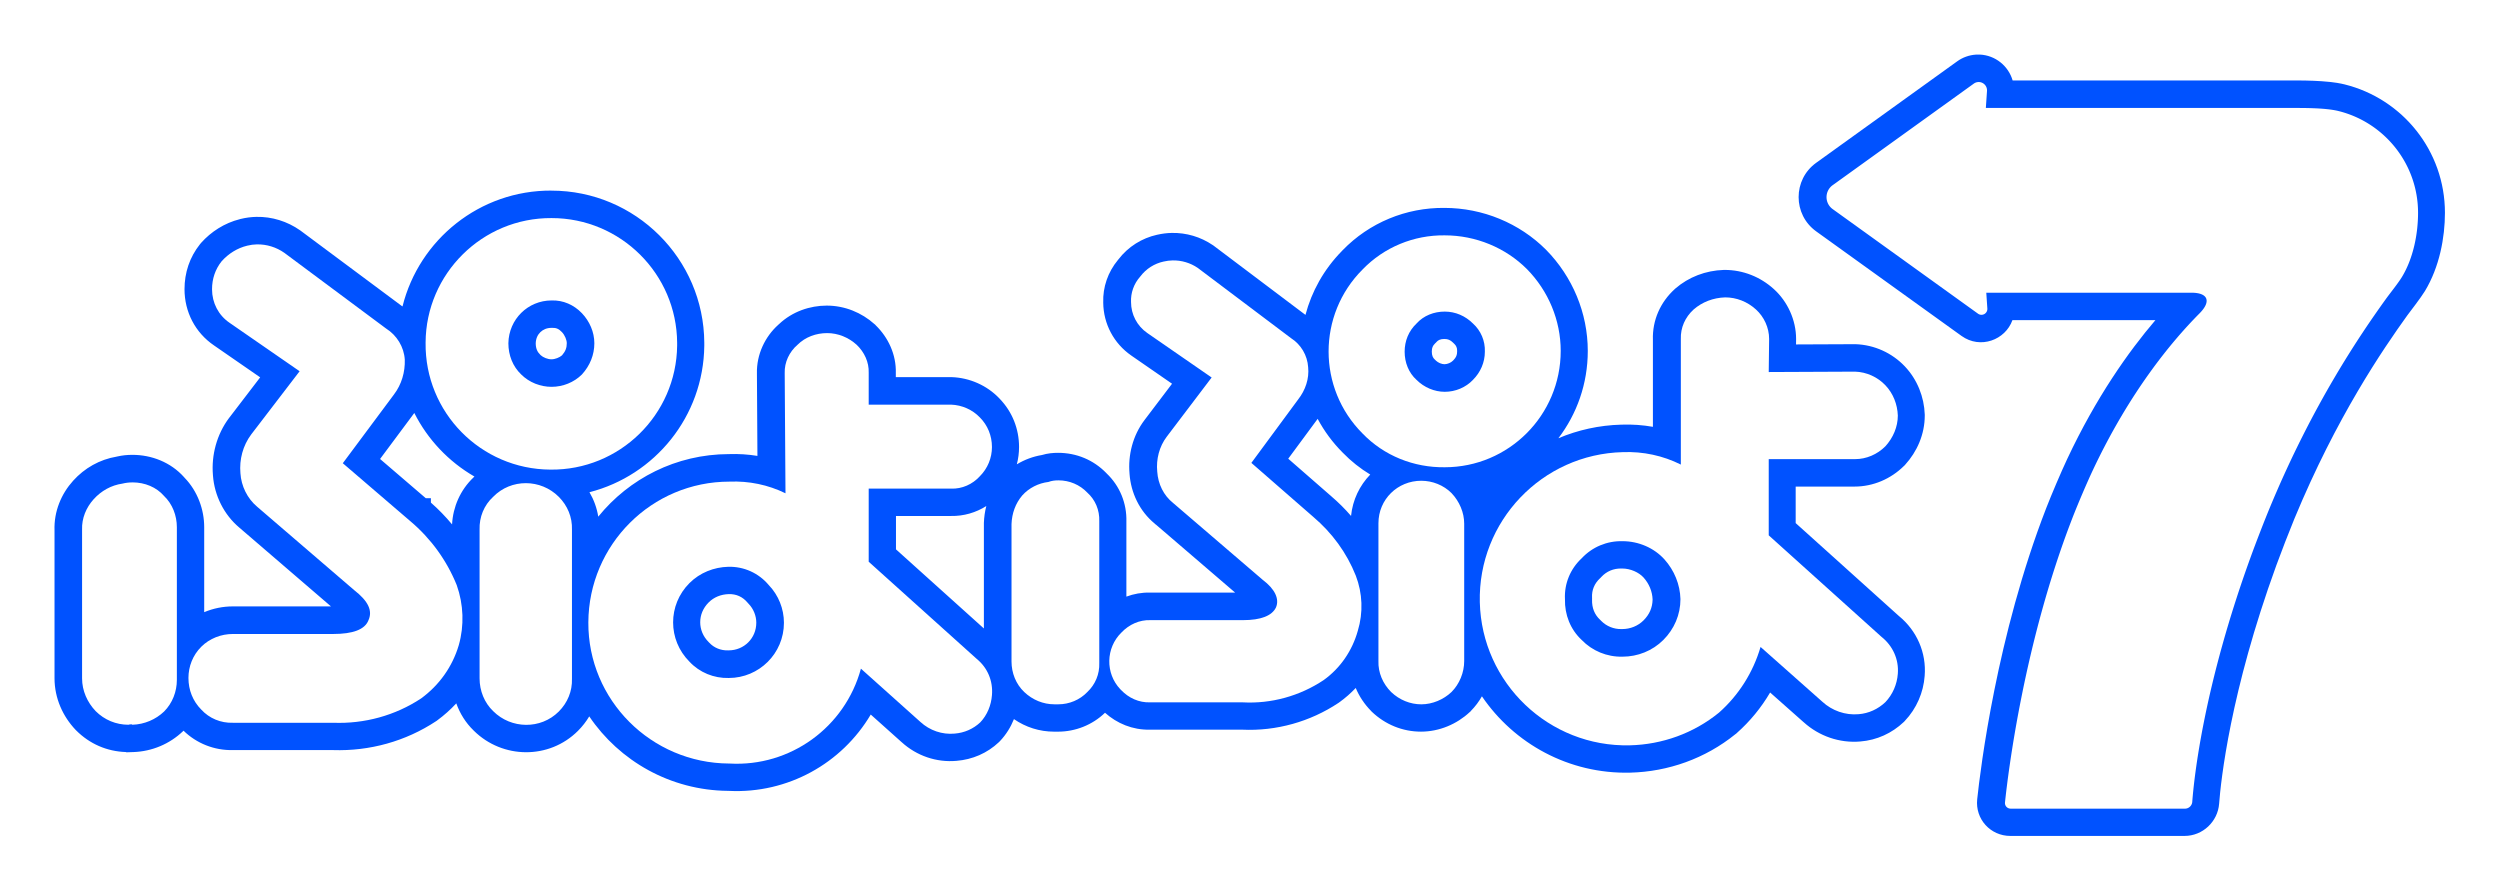
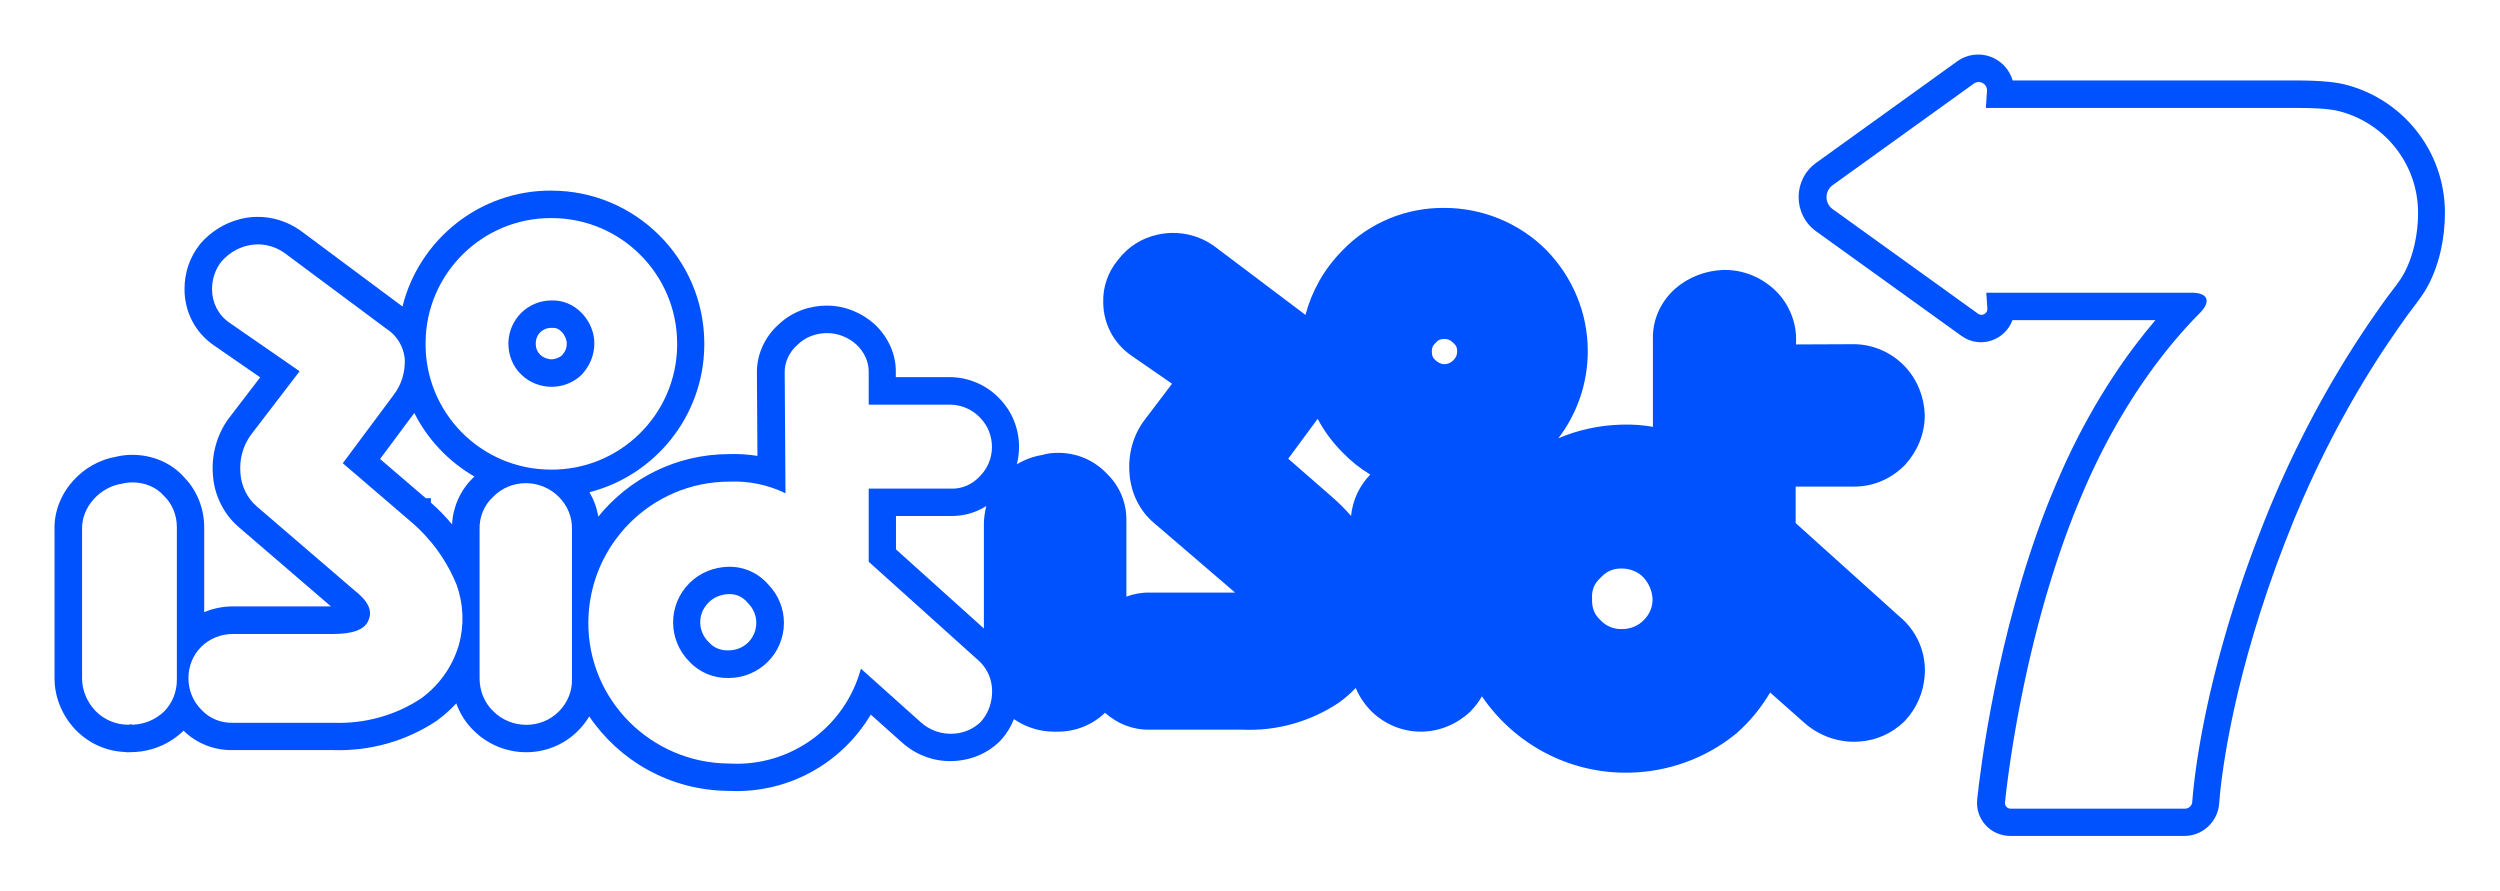
<svg xmlns="http://www.w3.org/2000/svg" width="1024" height="364.82" version="1.1" viewBox="0 0 270.93 96.524" xml:space="preserve">
  <defs>
    <filter id="filter17" x="-.023" y="-.07" width="1.046" height="1.14" color-interpolation-filters="sRGB">
      <feGaussianBlur stdDeviation="1.407" />
    </filter>
  </defs>
  <path transform="matrix(1.751 0 0 1.751 0 0)" d="m122.53 3.378c-0.078-0.003-0.155-0.002-0.229 0.002-0.428 0.026-0.832 0.174-1.164 0.414l-8.734 6.285c-1.446 1.041-1.444 3.199 2e-3 4.24l8.998 6.473c1.163 0.835 2.714 0.25 3.15-0.979h8.85c-1.668 1.953-3.665 4.772-5.463 8.6-0.383 0.816-0.97 2.195-1.293 3.027-3.061 7.89-4.075 16.131-4.275 18.029-0.129 1.23 0.825 2.268 2.047 2.268h10.785c1.132 0 2.058-0.892 2.141-1.992 0.105-1.405 0.681-6.897 3.535-14.74 0.288-0.79 0.803-2.124 1.121-2.893 2.61-6.309 5.491-10.503 6.996-12.6 0.121-0.169 0.824-1.065 1.088-1.502 0.9-1.49 1.236-3.31 1.236-4.84 1.2e-4 -3.832-2.628-7.055-6.207-7.945-1.102-0.274-2.864-0.244-3.57-0.244h-16.979c-0.258-0.895-1.069-1.562-2.035-1.603zm-88.391 8.418c-4.448-0.026-8.2 3.038-9.227 7.17-0.01-0.007-0.023-0.015-0.033-0.021l-0.004-2e-3 -2e-3 -2e-3 -0.008-0.006-0.012-0.008-0.006-0.004-4e-3 -4e-3c-8.02e-4 -6.99e-4 -5e-3 -0.003-0.006-0.004l-6.246-4.648-0.014-0.008-0.004-0.004c-0.789-0.554-1.741-0.853-2.711-0.832-0.322 0.007-0.648 0.049-0.971 0.129h-2e-3l-0.016 4e-3c-0.002 4.74e-4 -0.004 0.002-0.006 2e-3l-0.02 0.006c-0.959 0.242-1.782 0.776-2.402 1.469l-0.004 0.006-0.025 0.031-0.027 0.029-0.004 0.006c-0.653 0.816-0.965 1.78-0.965 2.795 0 1.4 0.661 2.689 1.83 3.482l2.853 1.973-1.893 2.473-0.006 0.006-0.014 0.02-0.008 0.008c-0.776 1.035-1.103 2.315-1.004 3.527 2.14e-4 0.006 6.71e-4 0.009 2e-3 0.027 8.11e-4 0.009 0.001 0.017 2e-3 0.021 1.07e-4 8.82e-4 -8.6e-5 0.005 0 0.006 0.091 1.219 0.672 2.406 1.635 3.215l5.668 4.873h-6.08c-0.598 0-1.202 0.12-1.766 0.357v-5.266c0-1.078-0.406-2.22-1.213-3.051l-0.006-0.008c-0.002-0.002-0.004-0.004-0.006-0.006l-0.023-0.027c-0.826-0.924-2.014-1.379-3.197-1.379-0.322 0-0.622 0.031-0.928 0.1-0.006 9.35e-4 -0.012 0.003-0.018 0.004-0.006 0.001-0.012 0.003-0.018 0.004-1.069 0.178-2 0.717-2.699 1.49-0.738 0.815-1.198 1.905-1.156 3.082v9.145c0 1.243 0.519 2.372 1.312 3.203l0.004 0.004 0.014 0.014 0.01 0.01c0.834 0.834 1.902 1.299 3.072 1.338h0.002l0.031 0.016 0.408-0.014h0.023c1.16-0.039 2.249-0.503 3.07-1.285l0.004-0.004 0.023-0.025 2e-3 -2e-3h2e-3l2e-3 -2e-3 0.004-0.006h2e-3c0.81 0.793 1.911 1.224 3.043 1.201h6.211c2.257 0.074 4.488-0.539 6.383-1.793l0.035-0.023 0.029-0.023c0.428-0.314 0.824-0.667 1.18-1.053 0.223 0.624 0.581 1.202 1.07 1.676l0.016 0.016c-0.004-0.003 0.002 2e-3 0.006 0.006 1.774 1.75 4.656 1.785 6.438 0.004 0.272-0.272 0.506-0.573 0.699-0.896 1.865 2.758 5.022 4.576 8.582 4.609l0.068 2e-3c3.639 0.178 6.983-1.701 8.773-4.725l1.897 1.697h2e-3l0.012 0.012c0.002 0.002 0.003 0.004 0.006 0.006h2e-3c0.92 0.838 2.148 1.262 3.389 1.15 0.978-0.078 1.896-0.469 2.621-1.154l0.066-0.066c0.385-0.406 0.671-0.872 0.867-1.363 0.727 0.502 1.584 0.777 2.486 0.777h0.246c1.06 0 2.118-0.408 2.904-1.17 0.737 0.659 1.701 1.069 2.772 1.047h5.727c2.103 0.097 4.196-0.491 5.943-1.652l0.006-0.004c0.002-0.001 0.004-0.003 0.006-0.004l0.021-0.014 0.023-0.018 0.004-2e-3c0.369-0.264 0.708-0.563 1.016-0.887 0.218 0.526 0.541 1.005 0.938 1.41l0.008 0.008c0.002 2e-3 0.006 0.008 0.008 0.01l0.01 0.012 2e-3 2e-3h2e-3l2e-3 2e-3 0.023 0.025 0.004 0.004c0.826 0.787 1.897 1.23 3.041 1.23 1.138 0 2.225-0.469 3.014-1.207l0.047-0.039 0.023-0.029 0.01-0.012c0.264-0.269 0.493-0.573 0.678-0.9 1.99 2.927 5.378 4.816 9.172 4.725 2.352-0.057 4.655-0.874 6.514-2.379l0.055-0.039 0.023-0.025 0.012-0.01c0.819-0.725 1.514-1.575 2.061-2.508l2.07 1.834c4e-3 0.004 0.01 0.006 0.014 0.01l6e-3 0.006c0.94 0.848 2.207 1.293 3.49 1.182 1.029-0.081 1.96-0.513 2.691-1.205l6e-3 -0.006 0.033-0.033 0.023-0.025c0.735-0.773 1.157-1.77 1.232-2.787 0.118-1.45-0.495-2.806-1.58-3.699l-0.014-0.012-0.012-0.01-6.377-5.74v-2.26h3.643c1.161 0 2.251-0.478 3.059-1.277l0.01-0.008c3e-3 -0.003 5e-3 -0.005 8e-3 -0.008l0.021-0.02 0.035-0.039c0.734-0.807 1.213-1.878 1.213-3.043v-0.059c-0.037-1.089-0.457-2.169-1.24-2.992-0.783-0.822-1.876-1.328-3.049-1.367h-0.041l-3.637 0.016 4e-3 -0.33v-0.008c0-1.181-0.533-2.324-1.375-3.086-0.835-0.759-1.91-1.188-3.043-1.188h-0.055c-1.127 0.036-2.173 0.438-3 1.152l-0.012 0.01-0.019 0.018-8e-3 0.008c-0.882 0.802-1.392 1.922-1.35 3.144v5.379c-0.628-0.111-1.271-0.157-1.916-0.135h-0.031c-1.384 0.036-2.7 0.333-3.904 0.842 1.143-1.498 1.82-3.372 1.82-5.406 0-2.347-0.945-4.591-2.58-6.256l-0.008-0.008c-1.645-1.645-3.917-2.582-6.271-2.586h-0.01c-2.372-0.026-4.655 0.915-6.307 2.623l-0.017 0.017-0.006 0.006-0.018 0.021c-1.121 1.141-1.875 2.509-2.256 3.955l-5.707-4.301-0.025-0.016-0.01-0.006c-0.751-0.508-1.635-0.769-2.539-0.75-0.3 0.006-0.598 0.045-0.889 0.111l-0.008 2e-3h-0.006c-0.937 0.209-1.78 0.73-2.393 1.525-0.004 0.004-0.009 0.011-0.01 0.012l-0.008 0.01-0.006 0.006v2e-3l-2e-3 2e-3c-0.002 0.003-0.005 0.006-0.008 0.01-0.615 0.742-0.937 1.673-0.906 2.625 1.7e-5 0.002-2.2e-5 0.004 0 0.006 8e-5 0.002-8.5e-5 0.005 0 0.008 0.014 1.308 0.651 2.518 1.74 3.272l2.519 1.742-1.701 2.244c-0.735 0.967-1.032 2.182-0.93 3.322 1.32e-4 0.002-1.35e-4 0.004 0 0.006v2e-3 2e-3 2e-3c0.084 1.165 0.61 2.299 1.559 3.08l0.045 0.045 0.018 0.008 0.004 2e-3 4.908 4.213h-5.258c-0.519-0.011-1.014 0.079-1.471 0.25v-4.641c0.031-1.137-0.409-2.211-1.225-2.986l-0.018-0.02c-0.798-0.819-1.849-1.252-2.988-1.252-0.301 0-0.636 0.027-1.004 0.137-0.536 0.089-1.067 0.285-1.545 0.574 0.091-0.348 0.137-0.709 0.137-1.074 0-1.115-0.416-2.171-1.191-2.975l-2e-3 -0.004c-0.004-4e-3 -0.008-0.008-0.012-0.012l-2e-3 -2e-3c-6.45e-4 -8.26e-4 -0.003-5e-3 -0.004-0.006l-2e-3 -2e-3 -0.008-0.006-0.004-0.006c-0.77-0.804-1.84-1.27-2.941-1.309h-3.461v-0.248c0.032-1.151-0.472-2.205-1.234-2.949l-0.006-0.006c-0.005-0.005-0.009-0.011-0.014-0.016l-0.02-0.025-0.031-0.025-0.008-0.006c-0.802-0.722-1.851-1.152-2.963-1.152-1.033 0-2.124 0.363-2.947 1.141l-2e-3 2e-3c-3.38e-4 3.19e-4 -0.002-3.26e-4 -2e-3 0-1.92e-4 1.52e-4 2.08e-4 0.002 0 2e-3 -6.4e-4 6.58e-4 -0.001 0.001-2e-3 2e-3v-2e-3c-5e-3 0.004-0.013 0.012-0.021 0.02-0.002 0.002-0.005 0.004-0.008 0.006-0.004 0.003-0.008 8e-3 -0.012 0.012-0.825 0.737-1.355 1.844-1.326 3.016v0.016c-4e-5 0.005-3.85e-4 0.015 0 0.025l0.031 5.062c-0.576-0.094-1.161-0.131-1.75-0.111h-0.025c-3.26 0.008-6.168 1.516-8.076 3.871-0.087-0.539-0.273-1.048-0.545-1.512 4.045-1.037 7.057-4.687 7.107-9.059v-0.199c-0.03-5.189-4.258-9.408-9.461-9.408zm-0.01 8.496h0.059c0.225-0.008 0.393 0.055 0.59 0.262 0.186 0.195 0.301 0.493 0.301 0.686 0 0.285-0.075 0.497-0.295 0.752-0.15 0.134-0.429 0.246-0.654 0.246-0.232 0-0.513-0.114-0.662-0.252-6.41e-4 -5.93e-4 -0.001-0.001-2e-3 -2e-3 -3e-3 -0.003-0.005-0.007-0.008-0.01l-0.006-0.004-0.023-0.025-0.004-0.004c-0.162-0.154-0.264-0.364-0.268-0.682v-0.012c0.01-0.298 0.119-0.526 0.287-0.689 0.169-0.164 0.4-0.266 0.686-0.266zm55.271 0.688c0.211 0 0.359 0.057 0.535 0.23l0.008 0.008 0.021 0.023 0.043 0.039c0.116 0.105 0.182 0.26 0.176 0.42v0.062c0 0.203-0.055 0.352-0.223 0.525-6.76e-4 6.98e-4 -0.001 0.001-2e-3 2e-3l-0.012 0.01-0.004 0.006-0.027 0.025-0.006 0.006c-0.098 0.103-0.317 0.207-0.51 0.207-0.072 0-0.175-0.02-0.275-0.062-0.093-0.039-0.183-0.096-0.252-0.16l-0.006-0.006c-0.004-0.003-0.006-0.006-0.01-0.01l-0.021-0.023-0.043-0.039c-0.099-0.089-0.176-0.232-0.176-0.48 0-0.133 0.018-0.22 0.049-0.293 0.03-0.072 0.073-0.137 0.156-0.217 0.002-0.002 0.002-0.002 0.004-0.004l0.045-0.041 0.049-0.055c0.088-0.097 0.228-0.174 0.48-0.174zm-63.758 4.58c0.83 1.646 2.128 3.014 3.721 3.934v2e-3c-2e-3 2e-3 -0.006 0.004-0.008 0.006l-0.008 0.008c-0.006 0.006-0.014 0.012-0.018 0.016l-0.014 0.014c-0.002 0.002-0.004 0.004-0.006 0.006l-0.004 0.004c-0.816 0.777-1.27 1.819-1.326 2.906-0.4-0.482-0.838-0.933-1.31-1.348v-0.273h-0.316l-2.83-2.428zm55.91 0.363c0.403 0.755 0.922 1.463 1.555 2.096 0.512 0.528 1.084 0.98 1.699 1.352-0.654 0.676-1.088 1.563-1.188 2.561-0.375-0.436-0.784-0.84-1.221-1.215-0.006-0.005-0.011-0.012-0.018-0.018l-0.008-0.006-0.014-0.014-0.008-0.004-2.619-2.285zm-20.508 5.396c-0.088 0.339-0.137 0.689-0.15 1.045v6.533l-5.441-4.896v-2.066h3.4c0.79 0.016 1.547-0.208 2.191-0.615zm39.311 3.867h0.041c0.511 0 1.036 0.235 1.33 0.562 0.341 0.382 0.537 0.859 0.555 1.348v2e-3c4e-5 0.001-4e-5 0.003 0 0.004 1e-5 0.003-1.8e-4 0.007 0 0.014-0.011 0.495-0.195 0.916-0.561 1.281-0.345 0.345-0.822 0.537-1.324 0.537h-0.041c-0.476 0.012-0.934-0.18-1.254-0.506l-0.004-0.004c-2e-3 -0.002-0.004-0.004-0.006-0.006l-0.02-0.021-0.037-0.037-0.008-0.006c-0.331-0.309-0.505-0.724-0.492-1.232l2e-3 -0.066-2e-3 -0.07c-0.023-0.463 0.145-0.871 0.494-1.195l0.043-0.041 0.041-0.045c0.321-0.345 0.757-0.53 1.242-0.518zm-55.248 1.584c0.459-0.011 0.856 0.165 1.158 0.525l0.004 0.004 0.035 0.041 0.037 0.039c0.292 0.304 0.467 0.735 0.467 1.156 0 0.495-0.192 0.916-0.5 1.223-0.308 0.306-0.732 0.494-1.217 0.494h-0.045c-0.439 0.012-0.859-0.163-1.141-0.467l-0.045-0.045c-0.356-0.356-0.523-0.792-0.523-1.228 0-0.437 0.168-0.873 0.523-1.228 0.324-0.324 0.757-0.5 1.246-0.514z" fill="#0052ff" filter="url(#filter17)" stroke-width=".247" style="mix-blend-mode:normal" />
  <g fill="#ffffff">
    <path d="m59.774 23.634c-7.497-0.043-13.608 6.024-13.651 13.478v0.043c-0.087 7.541 5.98 13.695 13.521 13.738 7.498 0.087 13.652-5.936 13.739-13.434v-0.304c-0.043-7.454-6.111-13.521-13.609-13.521zm-31.931 2.85c-0.351 0.007-0.702 0.053-1.049 0.14-1.083 0.26-2.037 0.867-2.774 1.69-0.693 0.867-1.041 1.907-1.041 3.034 0 1.474 0.694 2.817 1.907 3.64l7.584 5.244-5.244 6.847c-0.91 1.214-1.3 2.73-1.17 4.204 0.087 1.387 0.737 2.731 1.821 3.641l10.488 9.014c1.56 1.214 2.037 2.254 1.56 3.294-0.39 0.997-1.69 1.474-3.814 1.474h-10.878c-1.257 0-2.513 0.476-3.424 1.386-0.91 0.91-1.387 2.124-1.387 3.381 0 1.3 0.477 2.513 1.387 3.424 0.867 0.953 2.123 1.474 3.424 1.431h10.878c3.38 0.13 6.717-0.78 9.534-2.643 1.95-1.43 3.38-3.424 4.073-5.764 0.607-2.124 0.52-4.421-0.217-6.501-1.083-2.687-2.816-5.07-5.026-6.934l-7.325-6.285 5.548-7.453c0.823-1.083 1.213-2.428 1.17-3.772-0.087-1.387-0.866-2.643-2.037-3.38l-11.009-8.191c-0.878-0.618-1.926-0.942-2.981-0.92zm31.931 6.077c1.257-0.043 2.427 0.477 3.294 1.387 0.823 0.867 1.343 2.037 1.343 3.25 0 1.257-0.476 2.427-1.343 3.381-0.867 0.867-2.081 1.343-3.294 1.343-1.214 0-2.426-0.476-3.293-1.343-0.91-0.867-1.387-2.081-1.387-3.381 0.043-2.6 2.123-4.637 4.68-4.637zm-45.418 19.719c-0.39 0-0.737 0.043-1.083 0.129-1.214 0.173-2.297 0.78-3.12 1.69-0.823 0.91-1.301 2.08-1.258 3.293v16.123c0 1.343 0.564 2.599 1.474 3.553 0.953 0.953 2.209 1.474 3.553 1.474 0.087-0.043 0.217-0.044 0.347-0.044l0.087 0.044c1.3-0.043 2.513-0.564 3.424-1.431 0.91-0.91 1.387-2.167 1.387-3.424v-16.556c0-1.257-0.477-2.513-1.387-3.38-0.823-0.953-2.08-1.474-3.424-1.474zm42.644 0.081c-1.289-0.005-2.578 0.482-3.553 1.479-0.997 0.91-1.517 2.209-1.474 3.553v16.123c0 1.343 0.52 2.643 1.474 3.553 1.95 1.95 5.157 1.995 7.107 0.045 0.953-0.953 1.474-2.211 1.431-3.555v-16.166c0.043-1.343-0.477-2.599-1.431-3.553-0.975-0.975-2.264-1.474-3.554-1.479z" stroke-width=".433" />
-     <path d="m156.57 25.505c-3.357-0.043-6.584 1.291-8.908 3.701-4.906 4.906-4.906 12.867 0 17.773 2.324 2.41 5.552 3.701 8.908 3.658 6.928 0 12.567-5.638 12.567-12.609 0-3.314-1.334-6.498-3.658-8.865-2.324-2.324-5.552-3.658-8.908-3.658zm-29.497 2.717c-0.323 0.007-0.649 0.048-0.971 0.123-0.99 0.215-1.893 0.774-2.539 1.635-0.689 0.775-1.033 1.765-0.99 2.754 0 1.334 0.646 2.582 1.764 3.357l6.972 4.819-4.864 6.413c-0.818 1.076-1.161 2.453-1.032 3.787 0.086 1.334 0.689 2.582 1.722 3.4l9.683 8.306c1.377 1.033 1.849 2.108 1.462 3.012-0.43 0.904-1.635 1.377-3.571 1.377h-10.028c-1.205-0.043-2.323 0.474-3.141 1.335-1.721 1.678-1.765 4.433-0.129 6.154l0.086 0.086c0.818 0.861 1.937 1.377 3.142 1.334h10.028c3.099 0.172 6.196-0.688 8.778-2.41 1.807-1.291 3.099-3.184 3.702-5.336 0.602-1.98 0.516-4.088-0.215-5.982-0.99-2.496-2.582-4.648-4.605-6.369l-6.713-5.853 5.078-6.886c0.775-0.99 1.205-2.237 1.076-3.486-0.086-1.291-0.775-2.453-1.85-3.142l-10.114-7.617c-0.807-0.549-1.759-0.832-2.729-0.812zm29.497 5.546c1.162 0 2.238 0.473 3.056 1.29 0.861 0.775 1.334 1.894 1.291 3.056 0 1.162-0.474 2.237-1.291 3.055-0.775 0.818-1.894 1.291-3.056 1.291-1.119 0-2.238-0.474-3.056-1.291-0.861-0.775-1.29-1.893-1.29-3.055 0-1.162 0.43-2.238 1.29-3.056 0.775-0.861 1.894-1.29 3.056-1.29zm-41.872 18.289c-0.387 0-0.732 0.044-1.076 0.173-1.076 0.129-2.109 0.645-2.84 1.463-0.732 0.861-1.119 1.936-1.162 3.098v14.889c0 1.248 0.473 2.454 1.377 3.314 0.904 0.861 2.065 1.334 3.27 1.334h0.431c1.162 0 2.323-0.473 3.141-1.334 0.861-0.818 1.334-1.937 1.291-3.142v-15.363c0.043-1.205-0.431-2.324-1.291-3.098-0.818-0.861-1.936-1.335-3.141-1.335zm39.334 0.043c-2.582 0-4.648 2.023-4.648 4.605v14.933c-0.043 1.248 0.473 2.453 1.376 3.357 0.904 0.861 2.067 1.334 3.272 1.334 1.205 0 2.409-0.516 3.27-1.334 0.861-0.861 1.376-2.109 1.376-3.357v-14.889c0-1.205-0.516-2.411-1.376-3.314-0.861-0.861-2.065-1.334-3.27-1.334z" stroke-width=".43" />
    <path d="m89.633 36.099c-1.18 0-2.36 0.421-3.202 1.264-0.885 0.758-1.433 1.897-1.391 3.076l0.085 13.02c-1.896-0.927-3.961-1.348-6.068-1.264-8.428 0-15.255 6.827-15.297 15.255-0.042 8.428 6.827 15.254 15.255 15.296h0.042c6.574 0.379 12.516-3.918 14.243-10.281l6.447 5.773c1.011 0.927 2.36 1.391 3.709 1.264 1.054-0.084 2.022-0.506 2.781-1.222 0.759-0.801 1.18-1.854 1.264-2.95 0.126-1.517-0.464-2.949-1.644-3.918l-11.714-10.535v-7.923h8.933c1.18 0.042 2.318-0.463 3.118-1.348 0.843-0.843 1.306-1.98 1.306-3.16 0-1.222-0.463-2.361-1.306-3.203-0.801-0.843-1.939-1.348-3.118-1.39h-8.933v-3.456c0.042-1.138-0.464-2.233-1.307-3.034-0.885-0.801-2.022-1.264-3.202-1.264zm-10.704 25.325c1.686-0.042 3.287 0.675 4.383 1.981 1.054 1.096 1.644 2.57 1.644 4.087 0 3.329-2.697 5.983-5.983 5.983-1.601 0.042-3.161-0.59-4.257-1.77-2.36-2.36-2.36-6.152 0-8.512 1.138-1.138 2.655-1.728 4.214-1.77z" stroke-width=".421" />
-     <path d="m186.96 32.228c-1.306 0.042-2.486 0.505-3.413 1.306-0.927 0.843-1.433 1.98-1.391 3.202v13.611c-1.938-0.969-4.088-1.432-6.279-1.348-8.765 0.211-15.717 7.501-15.507 16.266 0.211 8.765 7.501 15.717 16.266 15.507 3.498-0.084 6.911-1.306 9.65-3.539 2.149-1.896 3.708-4.383 4.509-7.122l6.7 5.941c1.054 0.969 2.486 1.474 3.919 1.348 1.096-0.084 2.106-0.548 2.907-1.306 0.801-0.843 1.265-1.938 1.349-3.076 0.126-1.559-0.548-3.034-1.77-4.003l-12.22-10.999v-8.259h9.355c1.222 0 2.401-0.505 3.286-1.39 0.843-0.927 1.349-2.107 1.349-3.329-0.042-1.222-0.506-2.402-1.349-3.287-0.843-0.885-2.022-1.433-3.286-1.475l-9.355 0.043 0.043-3.582c0-1.222-0.548-2.403-1.433-3.203-0.927-0.843-2.107-1.306-3.329-1.306zm-11.125 26.421c1.728 0 3.414 0.717 4.551 1.981 1.054 1.18 1.685 2.697 1.728 4.298 0 1.686-0.674 3.245-1.854 4.425-1.18 1.18-2.781 1.812-4.425 1.812-1.686 0.042-3.287-0.632-4.425-1.812-1.222-1.138-1.854-2.739-1.812-4.425-0.084-1.686 0.589-3.287 1.812-4.425 1.138-1.222 2.739-1.896 4.425-1.854z" stroke-width=".421" />
    <path d="m214.38 8.893a0.904 0.904 0 0 0-0.475 0.169l-15.298 11.008a1.595 1.595 0 0 0 0 2.588l15.755 11.338a0.639 0.639 0 0 0 1.011-0.562l-0.115-1.712h22.232c1.823 0 2.162 0.947 0.877 2.24-3.034 3.052-7.596 8.549-11.595 17.063-0.653 1.39-1.626 3.682-2.181 5.114-5.252 13.537-6.965 27.591-7.305 30.812-0.04 0.378 0.242 0.684 0.624 0.684h18.889c0.406 0 0.751-0.329 0.781-0.734 0.202-2.689 1.252-12.581 6.36-26.616 0.525-1.443 1.422-3.765 2.009-5.184 4.689-11.337 9.904-18.924 12.588-22.662 0.486-0.676 1.343-1.725 1.774-2.437 1.219-2.018 1.738-4.639 1.738-6.936 1.5e-4 -5.327-3.665-9.799-8.612-11.03-1.486-0.37-3.998-0.336-5.534-0.336h-32.692l0.124-1.845a0.904 0.904 0 0 0-0.956-0.964z" stroke-width="0" />
  </g>
</svg>